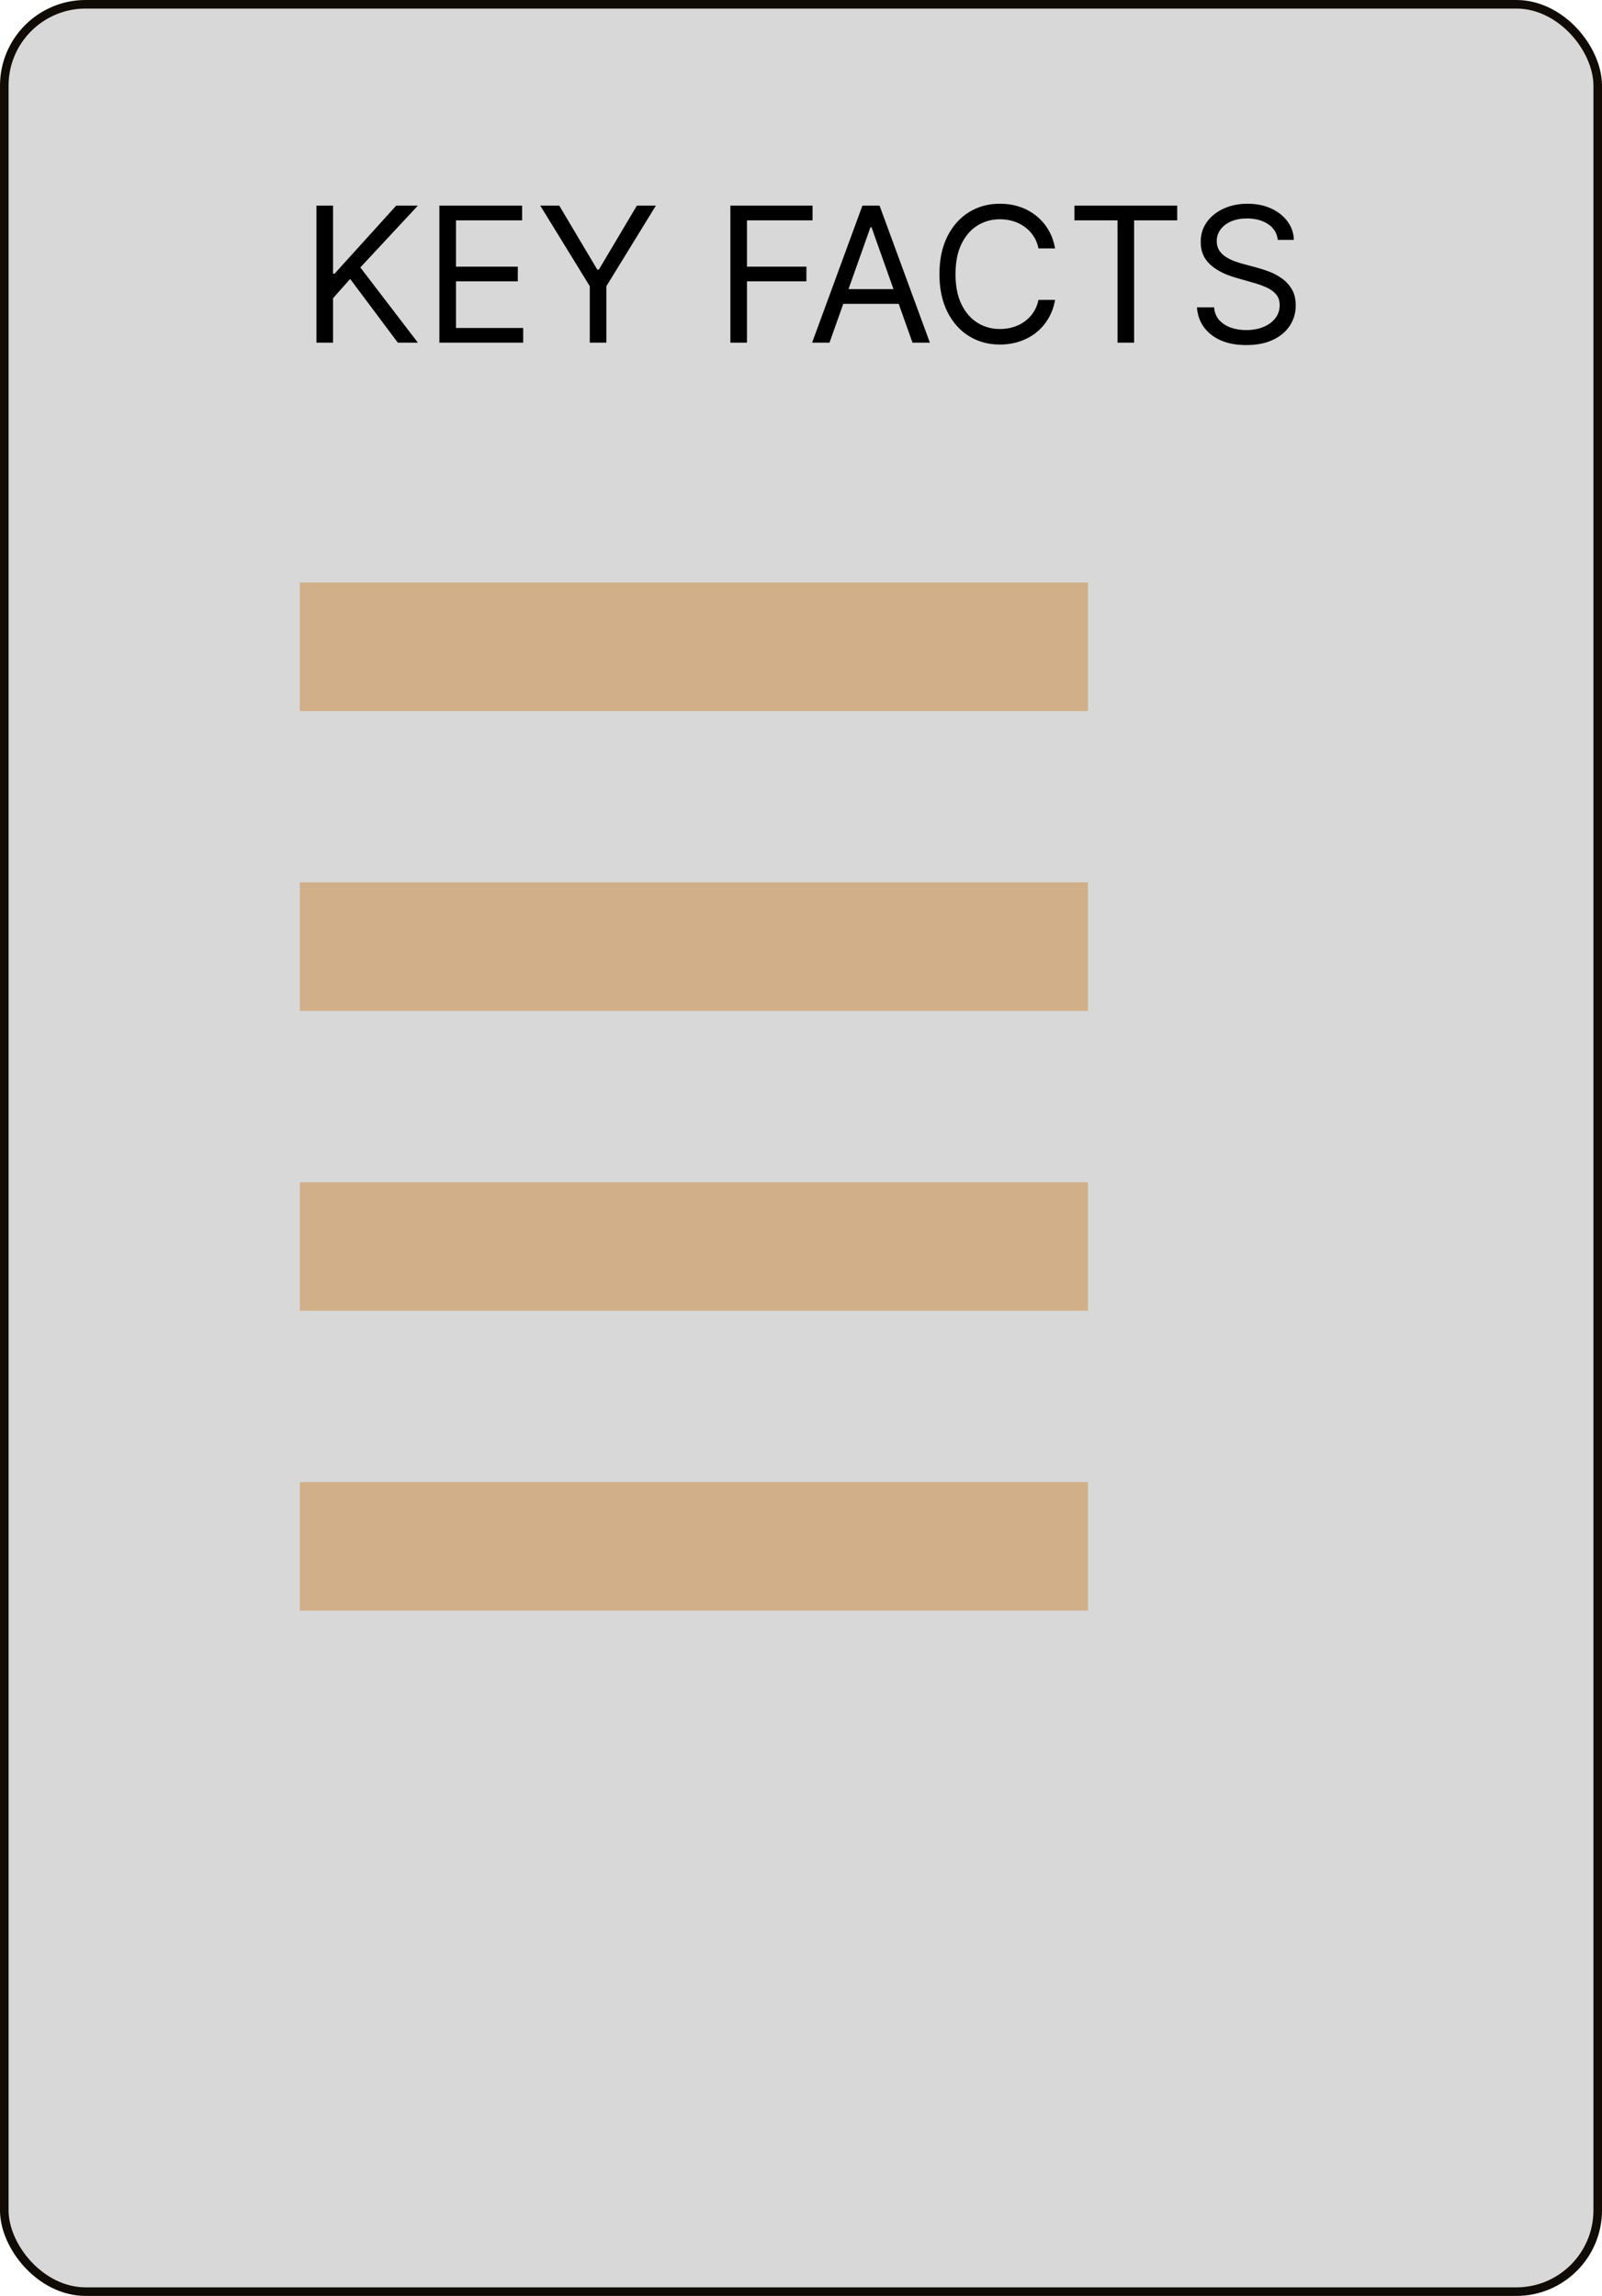
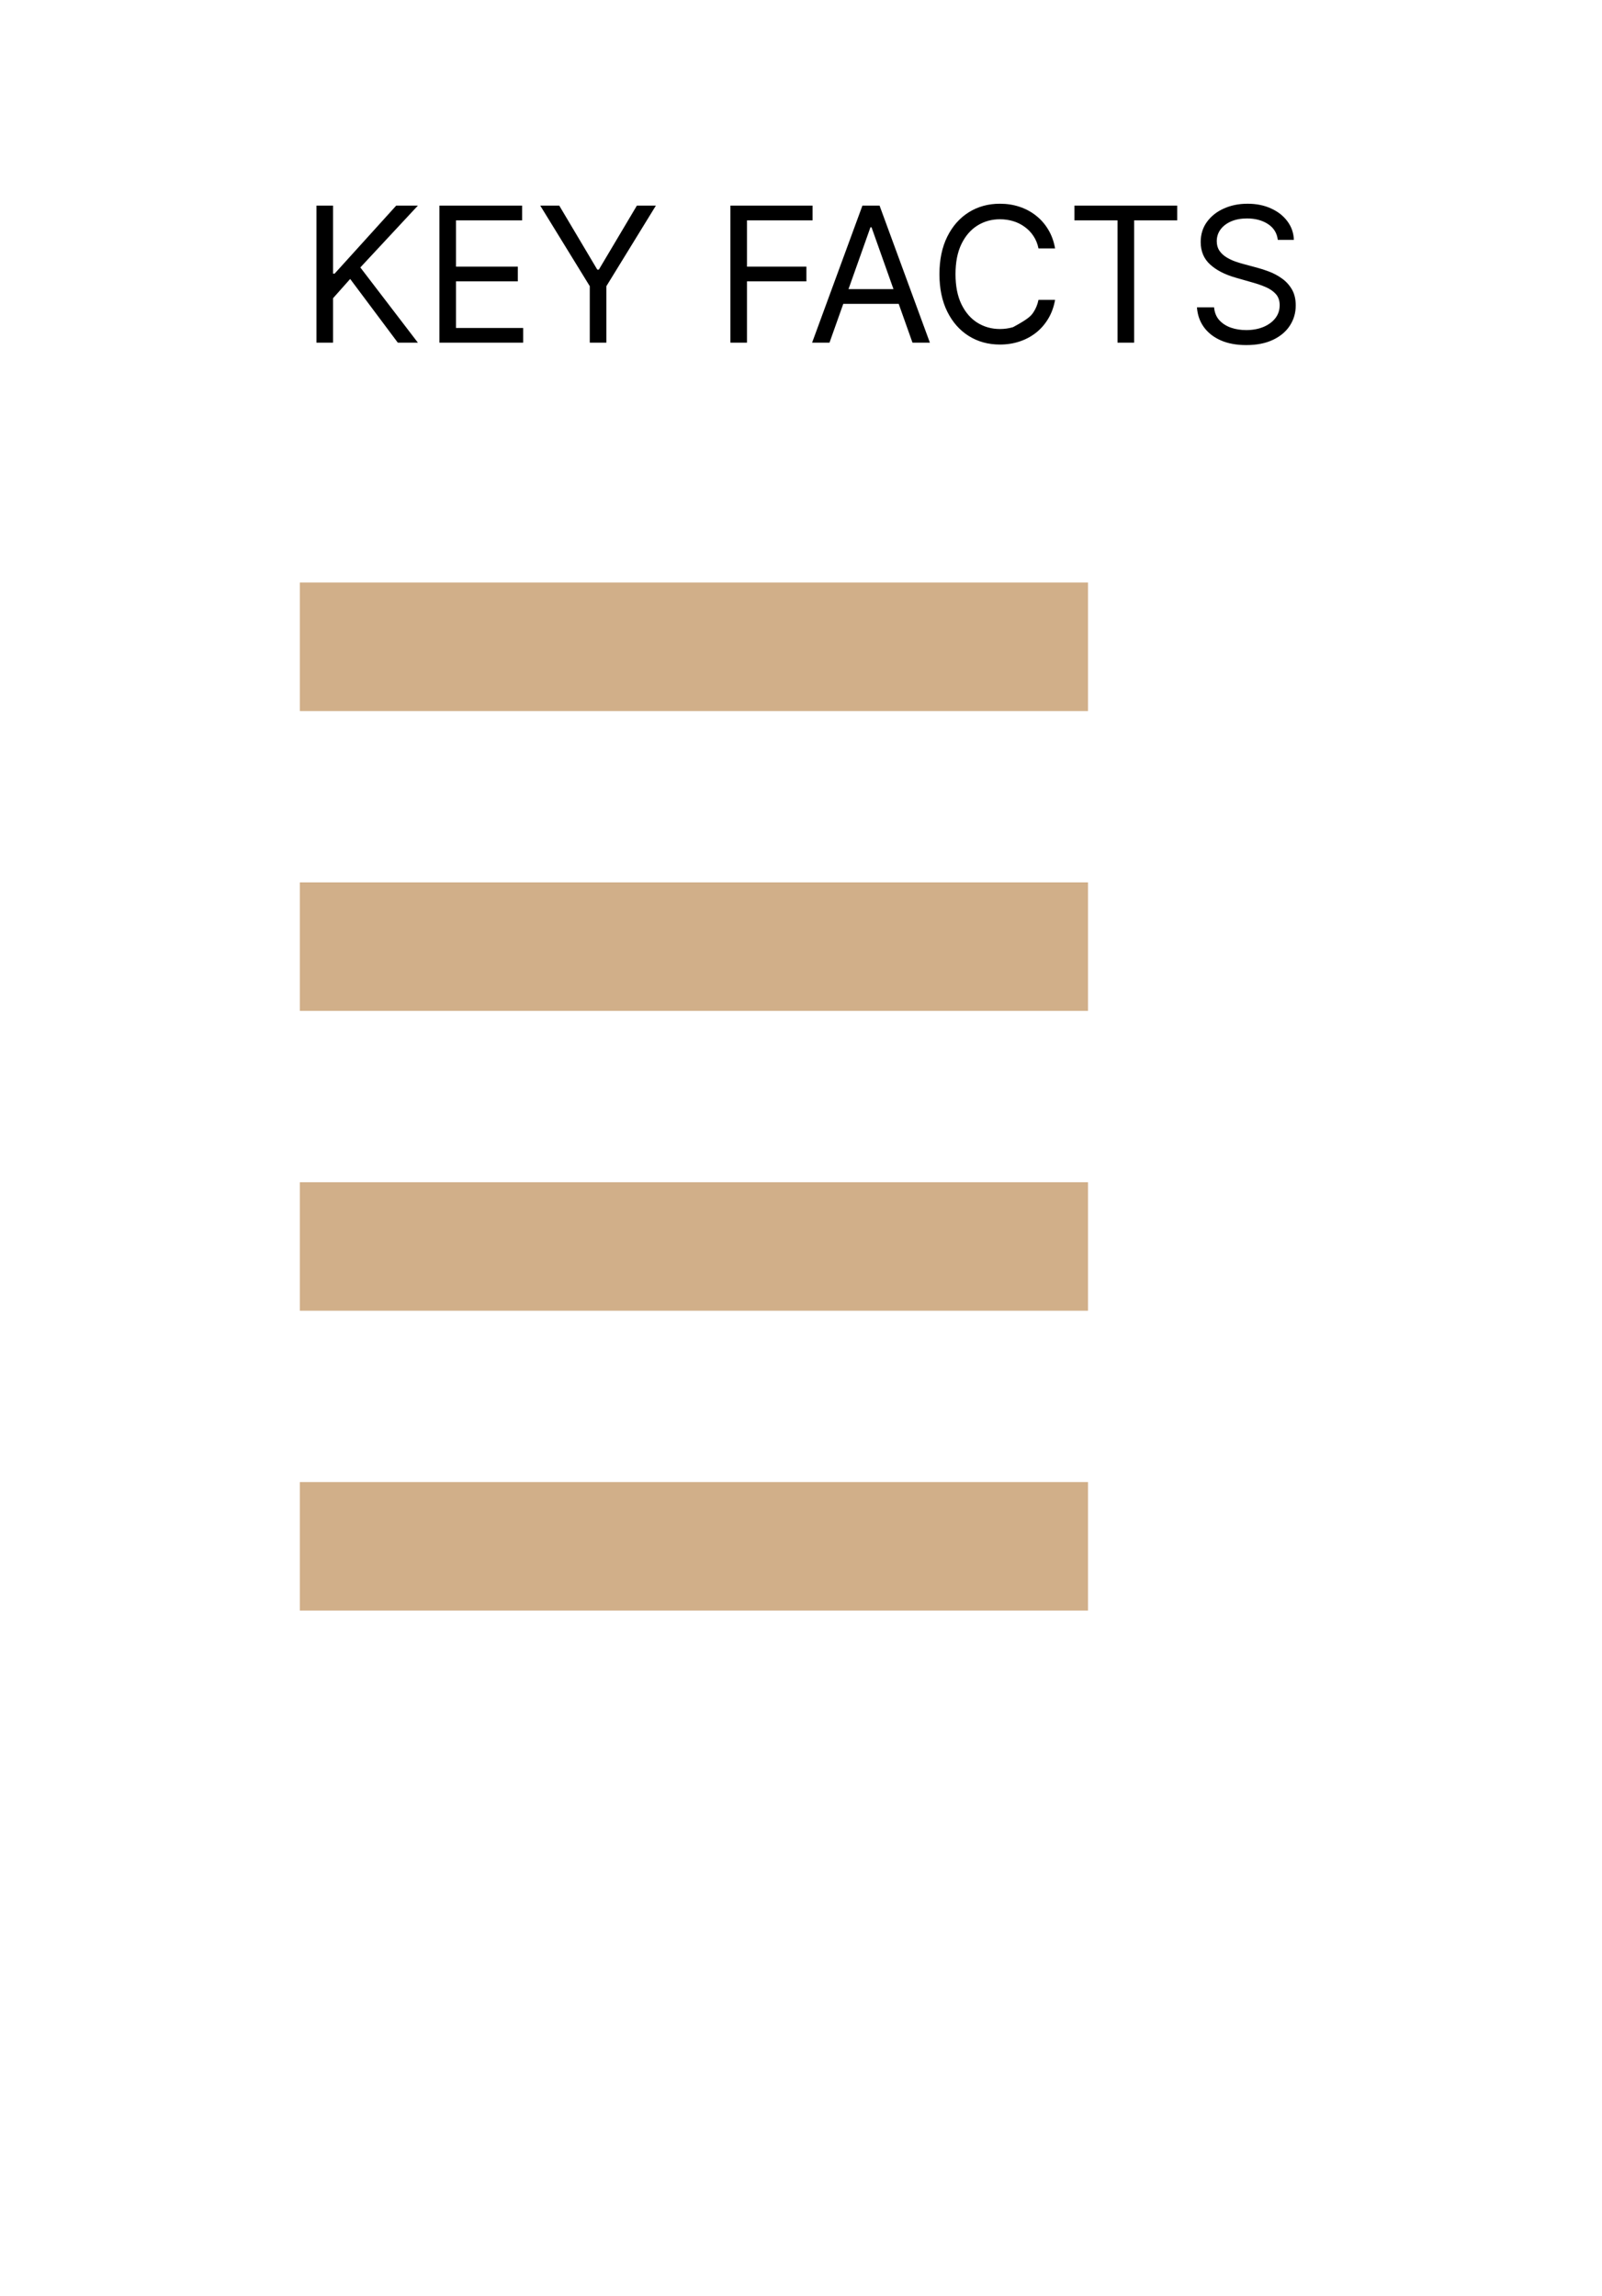
<svg xmlns="http://www.w3.org/2000/svg" width="187" height="268" viewBox="0 0 187 268" fill="none">
-   <rect x="0.5" y="0.5" width="186" height="267" rx="9.5" fill="#D8D8D8" stroke="#100B04" />
-   <path d="M36.938 40V24H38.875V31.938H39.062L46.25 24H48.781L42.062 31.219L48.781 40H46.438L40.875 32.562L38.875 34.812V40H36.938ZM51.289 40V24H60.945V25.719H53.227V31.125H60.445V32.844H53.227V38.281H61.07V40H51.289ZM63.062 24H65.281L69.719 31.469H69.906L74.344 24H76.562L70.781 33.406V40H68.844V33.406L63.062 24ZM85.256 40V24H94.85V25.719H87.193V31.125H94.131V32.844H87.193V40H85.256ZM96.826 40H94.795L100.67 24H102.67L108.545 40H106.514L101.732 26.531H101.607L96.826 40ZM97.576 33.75H105.764V35.469H97.576V33.75ZM123.16 29H121.223C121.108 28.443 120.908 27.953 120.621 27.531C120.34 27.109 119.996 26.755 119.59 26.469C119.189 26.177 118.743 25.958 118.254 25.812C117.764 25.667 117.254 25.594 116.723 25.594C115.754 25.594 114.876 25.838 114.09 26.328C113.309 26.818 112.686 27.539 112.223 28.492C111.764 29.445 111.535 30.615 111.535 32C111.535 33.385 111.764 34.555 112.223 35.508C112.686 36.461 113.309 37.182 114.09 37.672C114.876 38.161 115.754 38.406 116.723 38.406C117.254 38.406 117.764 38.333 118.254 38.188C118.743 38.042 119.189 37.825 119.59 37.539C119.996 37.247 120.34 36.891 120.621 36.469C120.908 36.042 121.108 35.552 121.223 35H123.16C123.014 35.818 122.749 36.55 122.363 37.195C121.978 37.841 121.499 38.391 120.926 38.844C120.353 39.292 119.71 39.633 118.996 39.867C118.288 40.102 117.53 40.219 116.723 40.219C115.358 40.219 114.145 39.885 113.082 39.219C112.02 38.552 111.184 37.604 110.574 36.375C109.965 35.146 109.66 33.688 109.66 32C109.66 30.312 109.965 28.854 110.574 27.625C111.184 26.396 112.02 25.448 113.082 24.781C114.145 24.115 115.358 23.781 116.723 23.781C117.53 23.781 118.288 23.898 118.996 24.133C119.71 24.367 120.353 24.711 120.926 25.164C121.499 25.612 121.978 26.159 122.363 26.805C122.749 27.445 123.014 28.177 123.16 29ZM125.416 25.719V24H137.416V25.719H132.385V40H130.447V25.719H125.416ZM149.156 28C149.063 27.208 148.682 26.594 148.016 26.156C147.349 25.719 146.531 25.5 145.563 25.5C144.854 25.5 144.234 25.615 143.703 25.844C143.177 26.073 142.766 26.388 142.469 26.789C142.177 27.19 142.031 27.646 142.031 28.156C142.031 28.583 142.133 28.951 142.336 29.258C142.544 29.56 142.81 29.812 143.133 30.016C143.456 30.213 143.794 30.378 144.148 30.508C144.503 30.633 144.828 30.734 145.125 30.812L146.75 31.25C147.167 31.359 147.63 31.51 148.141 31.703C148.656 31.896 149.148 32.159 149.617 32.492C150.091 32.82 150.482 33.242 150.789 33.758C151.096 34.273 151.25 34.906 151.25 35.656C151.25 36.521 151.023 37.302 150.57 38C150.122 38.698 149.466 39.253 148.602 39.664C147.742 40.075 146.698 40.281 145.469 40.281C144.323 40.281 143.331 40.096 142.492 39.727C141.659 39.357 141.003 38.841 140.523 38.18C140.049 37.518 139.781 36.75 139.719 35.875H141.719C141.771 36.479 141.974 36.979 142.328 37.375C142.688 37.766 143.141 38.057 143.688 38.25C144.24 38.438 144.833 38.531 145.469 38.531C146.208 38.531 146.872 38.411 147.461 38.172C148.049 37.927 148.516 37.589 148.859 37.156C149.203 36.719 149.375 36.208 149.375 35.625C149.375 35.094 149.227 34.661 148.93 34.328C148.633 33.995 148.242 33.724 147.758 33.516C147.273 33.307 146.75 33.125 146.188 32.969L144.219 32.406C142.969 32.047 141.979 31.534 141.25 30.867C140.521 30.201 140.156 29.328 140.156 28.25C140.156 27.354 140.398 26.573 140.883 25.906C141.372 25.234 142.029 24.713 142.852 24.344C143.68 23.969 144.604 23.781 145.625 23.781C146.656 23.781 147.573 23.966 148.375 24.336C149.177 24.701 149.813 25.201 150.281 25.836C150.755 26.471 151.005 27.193 151.031 28H149.156Z" fill="black" />
+   <path d="M36.938 40V24H38.875V31.938H39.062L46.25 24H48.781L42.062 31.219L48.781 40H46.438L40.875 32.562L38.875 34.812V40H36.938ZM51.289 40V24H60.945V25.719H53.227V31.125H60.445V32.844H53.227V38.281H61.07V40H51.289ZM63.062 24H65.281L69.719 31.469H69.906L74.344 24H76.562L70.781 33.406V40H68.844V33.406L63.062 24ZM85.256 40V24H94.85V25.719H87.193V31.125H94.131V32.844H87.193V40H85.256ZM96.826 40H94.795L100.67 24H102.67L108.545 40H106.514L101.732 26.531H101.607L96.826 40ZM97.576 33.75H105.764V35.469H97.576V33.75ZM123.16 29H121.223C121.108 28.443 120.908 27.953 120.621 27.531C120.34 27.109 119.996 26.755 119.59 26.469C119.189 26.177 118.743 25.958 118.254 25.812C117.764 25.667 117.254 25.594 116.723 25.594C115.754 25.594 114.876 25.838 114.09 26.328C113.309 26.818 112.686 27.539 112.223 28.492C111.764 29.445 111.535 30.615 111.535 32C111.535 33.385 111.764 34.555 112.223 35.508C112.686 36.461 113.309 37.182 114.09 37.672C114.876 38.161 115.754 38.406 116.723 38.406C117.254 38.406 117.764 38.333 118.254 38.188C119.996 37.247 120.34 36.891 120.621 36.469C120.908 36.042 121.108 35.552 121.223 35H123.16C123.014 35.818 122.749 36.55 122.363 37.195C121.978 37.841 121.499 38.391 120.926 38.844C120.353 39.292 119.71 39.633 118.996 39.867C118.288 40.102 117.53 40.219 116.723 40.219C115.358 40.219 114.145 39.885 113.082 39.219C112.02 38.552 111.184 37.604 110.574 36.375C109.965 35.146 109.66 33.688 109.66 32C109.66 30.312 109.965 28.854 110.574 27.625C111.184 26.396 112.02 25.448 113.082 24.781C114.145 24.115 115.358 23.781 116.723 23.781C117.53 23.781 118.288 23.898 118.996 24.133C119.71 24.367 120.353 24.711 120.926 25.164C121.499 25.612 121.978 26.159 122.363 26.805C122.749 27.445 123.014 28.177 123.16 29ZM125.416 25.719V24H137.416V25.719H132.385V40H130.447V25.719H125.416ZM149.156 28C149.063 27.208 148.682 26.594 148.016 26.156C147.349 25.719 146.531 25.5 145.563 25.5C144.854 25.5 144.234 25.615 143.703 25.844C143.177 26.073 142.766 26.388 142.469 26.789C142.177 27.19 142.031 27.646 142.031 28.156C142.031 28.583 142.133 28.951 142.336 29.258C142.544 29.56 142.81 29.812 143.133 30.016C143.456 30.213 143.794 30.378 144.148 30.508C144.503 30.633 144.828 30.734 145.125 30.812L146.75 31.25C147.167 31.359 147.63 31.51 148.141 31.703C148.656 31.896 149.148 32.159 149.617 32.492C150.091 32.82 150.482 33.242 150.789 33.758C151.096 34.273 151.25 34.906 151.25 35.656C151.25 36.521 151.023 37.302 150.57 38C150.122 38.698 149.466 39.253 148.602 39.664C147.742 40.075 146.698 40.281 145.469 40.281C144.323 40.281 143.331 40.096 142.492 39.727C141.659 39.357 141.003 38.841 140.523 38.18C140.049 37.518 139.781 36.75 139.719 35.875H141.719C141.771 36.479 141.974 36.979 142.328 37.375C142.688 37.766 143.141 38.057 143.688 38.25C144.24 38.438 144.833 38.531 145.469 38.531C146.208 38.531 146.872 38.411 147.461 38.172C148.049 37.927 148.516 37.589 148.859 37.156C149.203 36.719 149.375 36.208 149.375 35.625C149.375 35.094 149.227 34.661 148.93 34.328C148.633 33.995 148.242 33.724 147.758 33.516C147.273 33.307 146.75 33.125 146.188 32.969L144.219 32.406C142.969 32.047 141.979 31.534 141.25 30.867C140.521 30.201 140.156 29.328 140.156 28.25C140.156 27.354 140.398 26.573 140.883 25.906C141.372 25.234 142.029 24.713 142.852 24.344C143.68 23.969 144.604 23.781 145.625 23.781C146.656 23.781 147.573 23.966 148.375 24.336C149.177 24.701 149.813 25.201 150.281 25.836C150.755 26.471 151.005 27.193 151.031 28H149.156Z" fill="black" />
  <rect x="35" y="68" width="92" height="15" fill="#D1AF89" />
  <rect x="35" y="103" width="92" height="15" fill="#D1AF89" />
  <rect x="35" y="138" width="92" height="15" fill="#D1AF89" />
  <rect x="35" y="173" width="92" height="15" fill="#D1AF89" />
</svg>